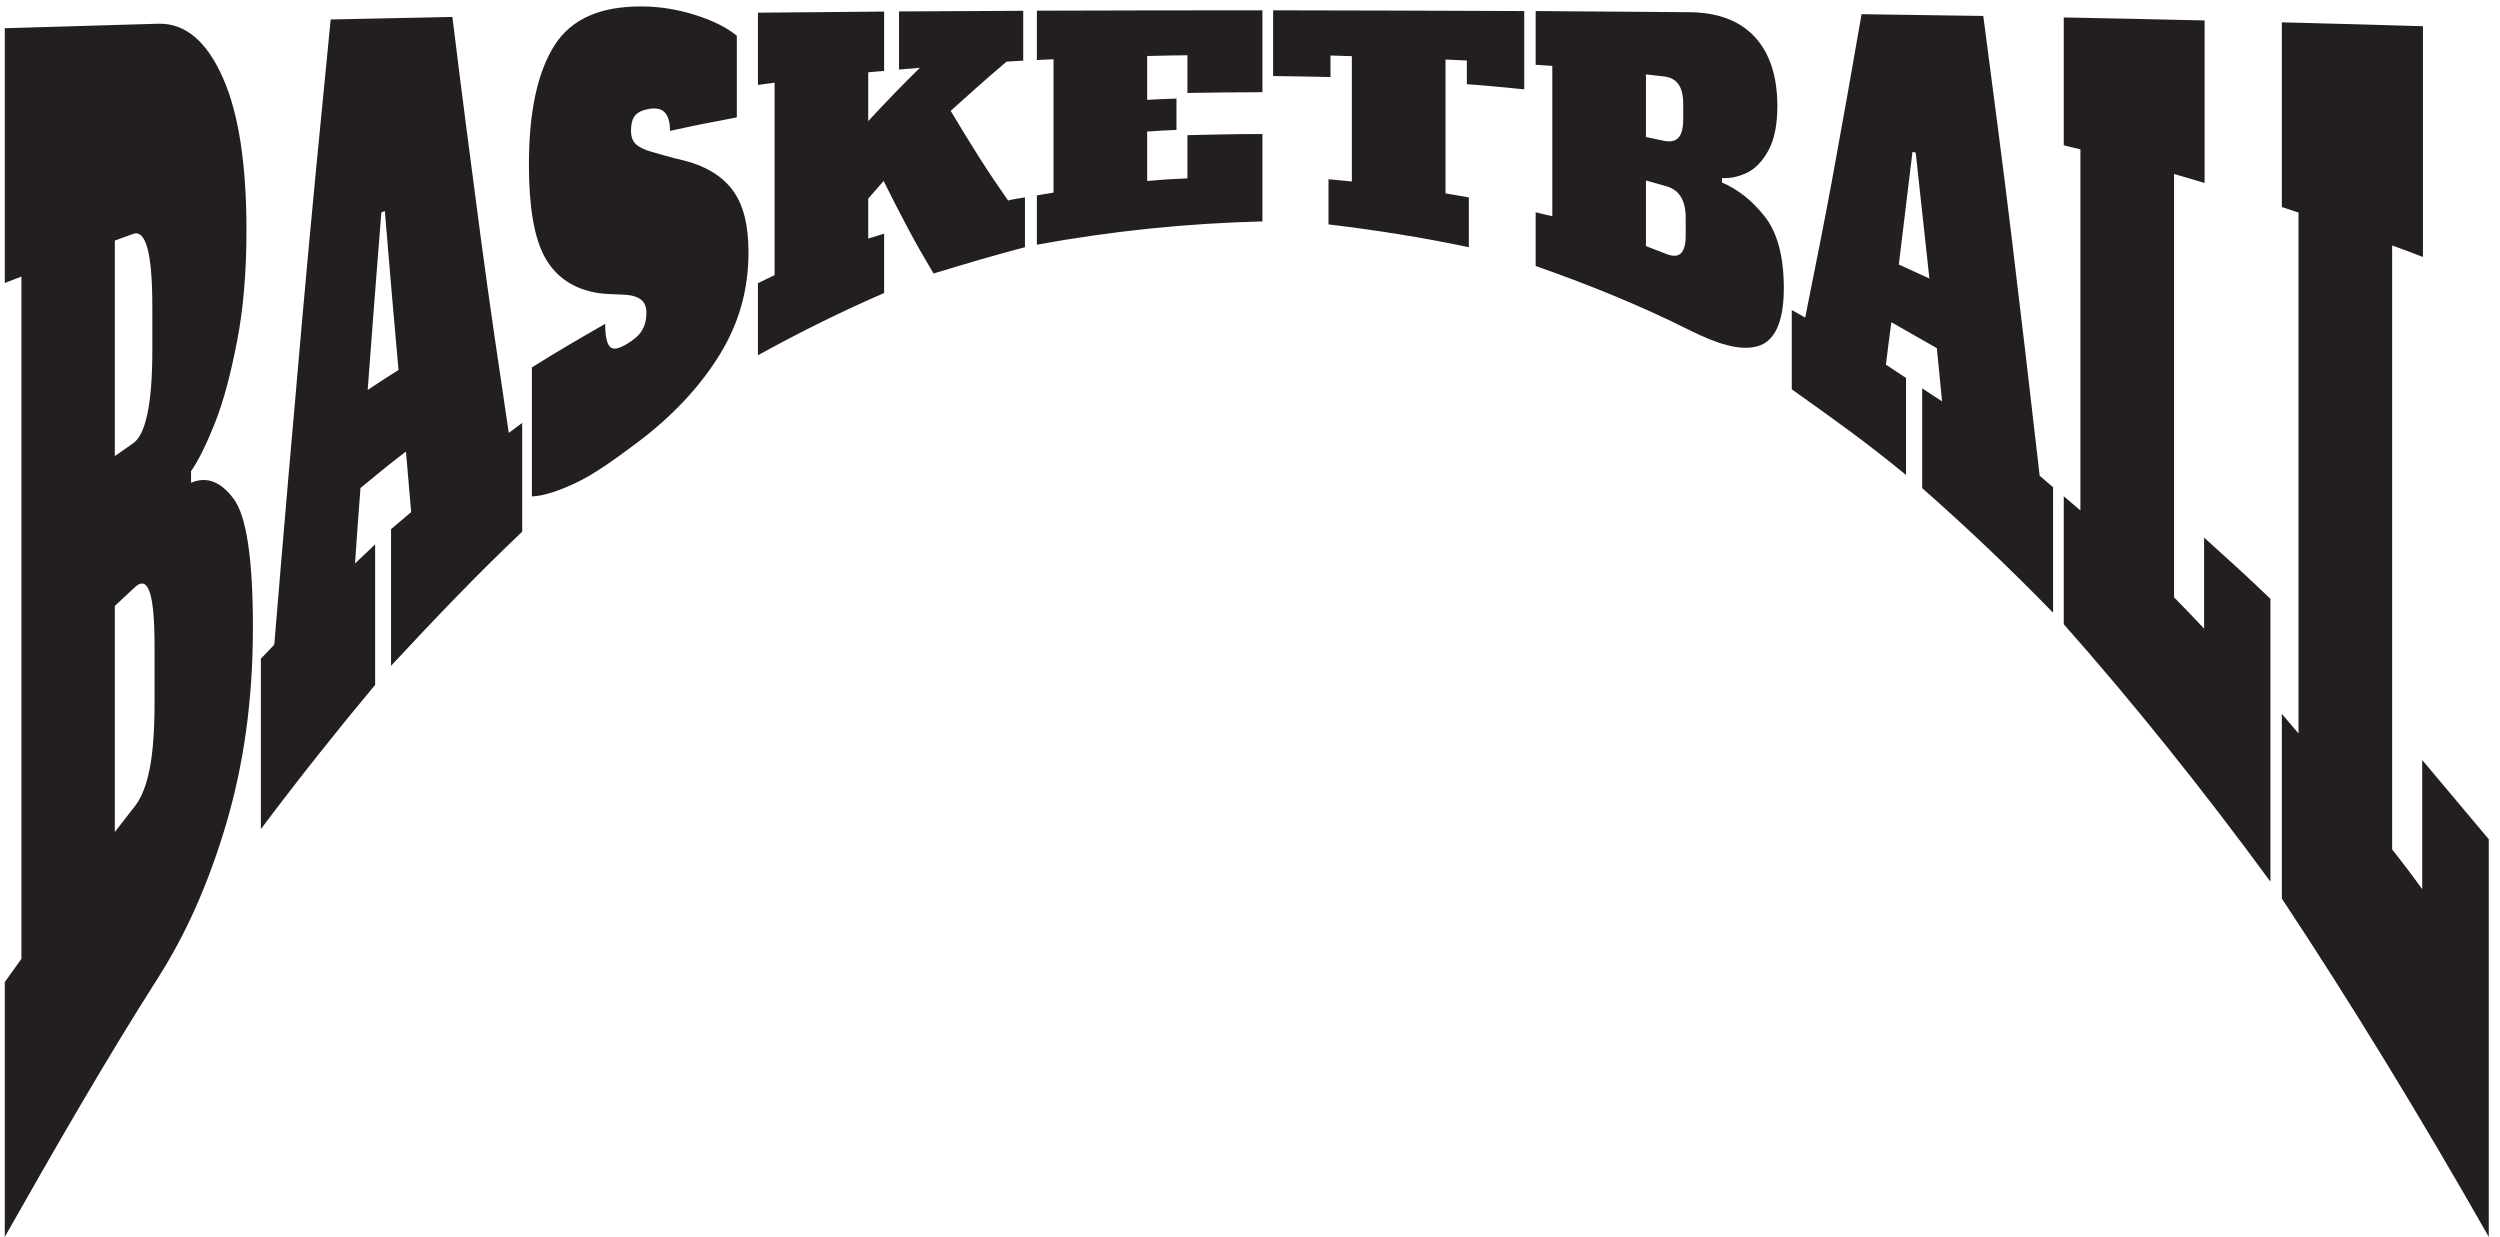
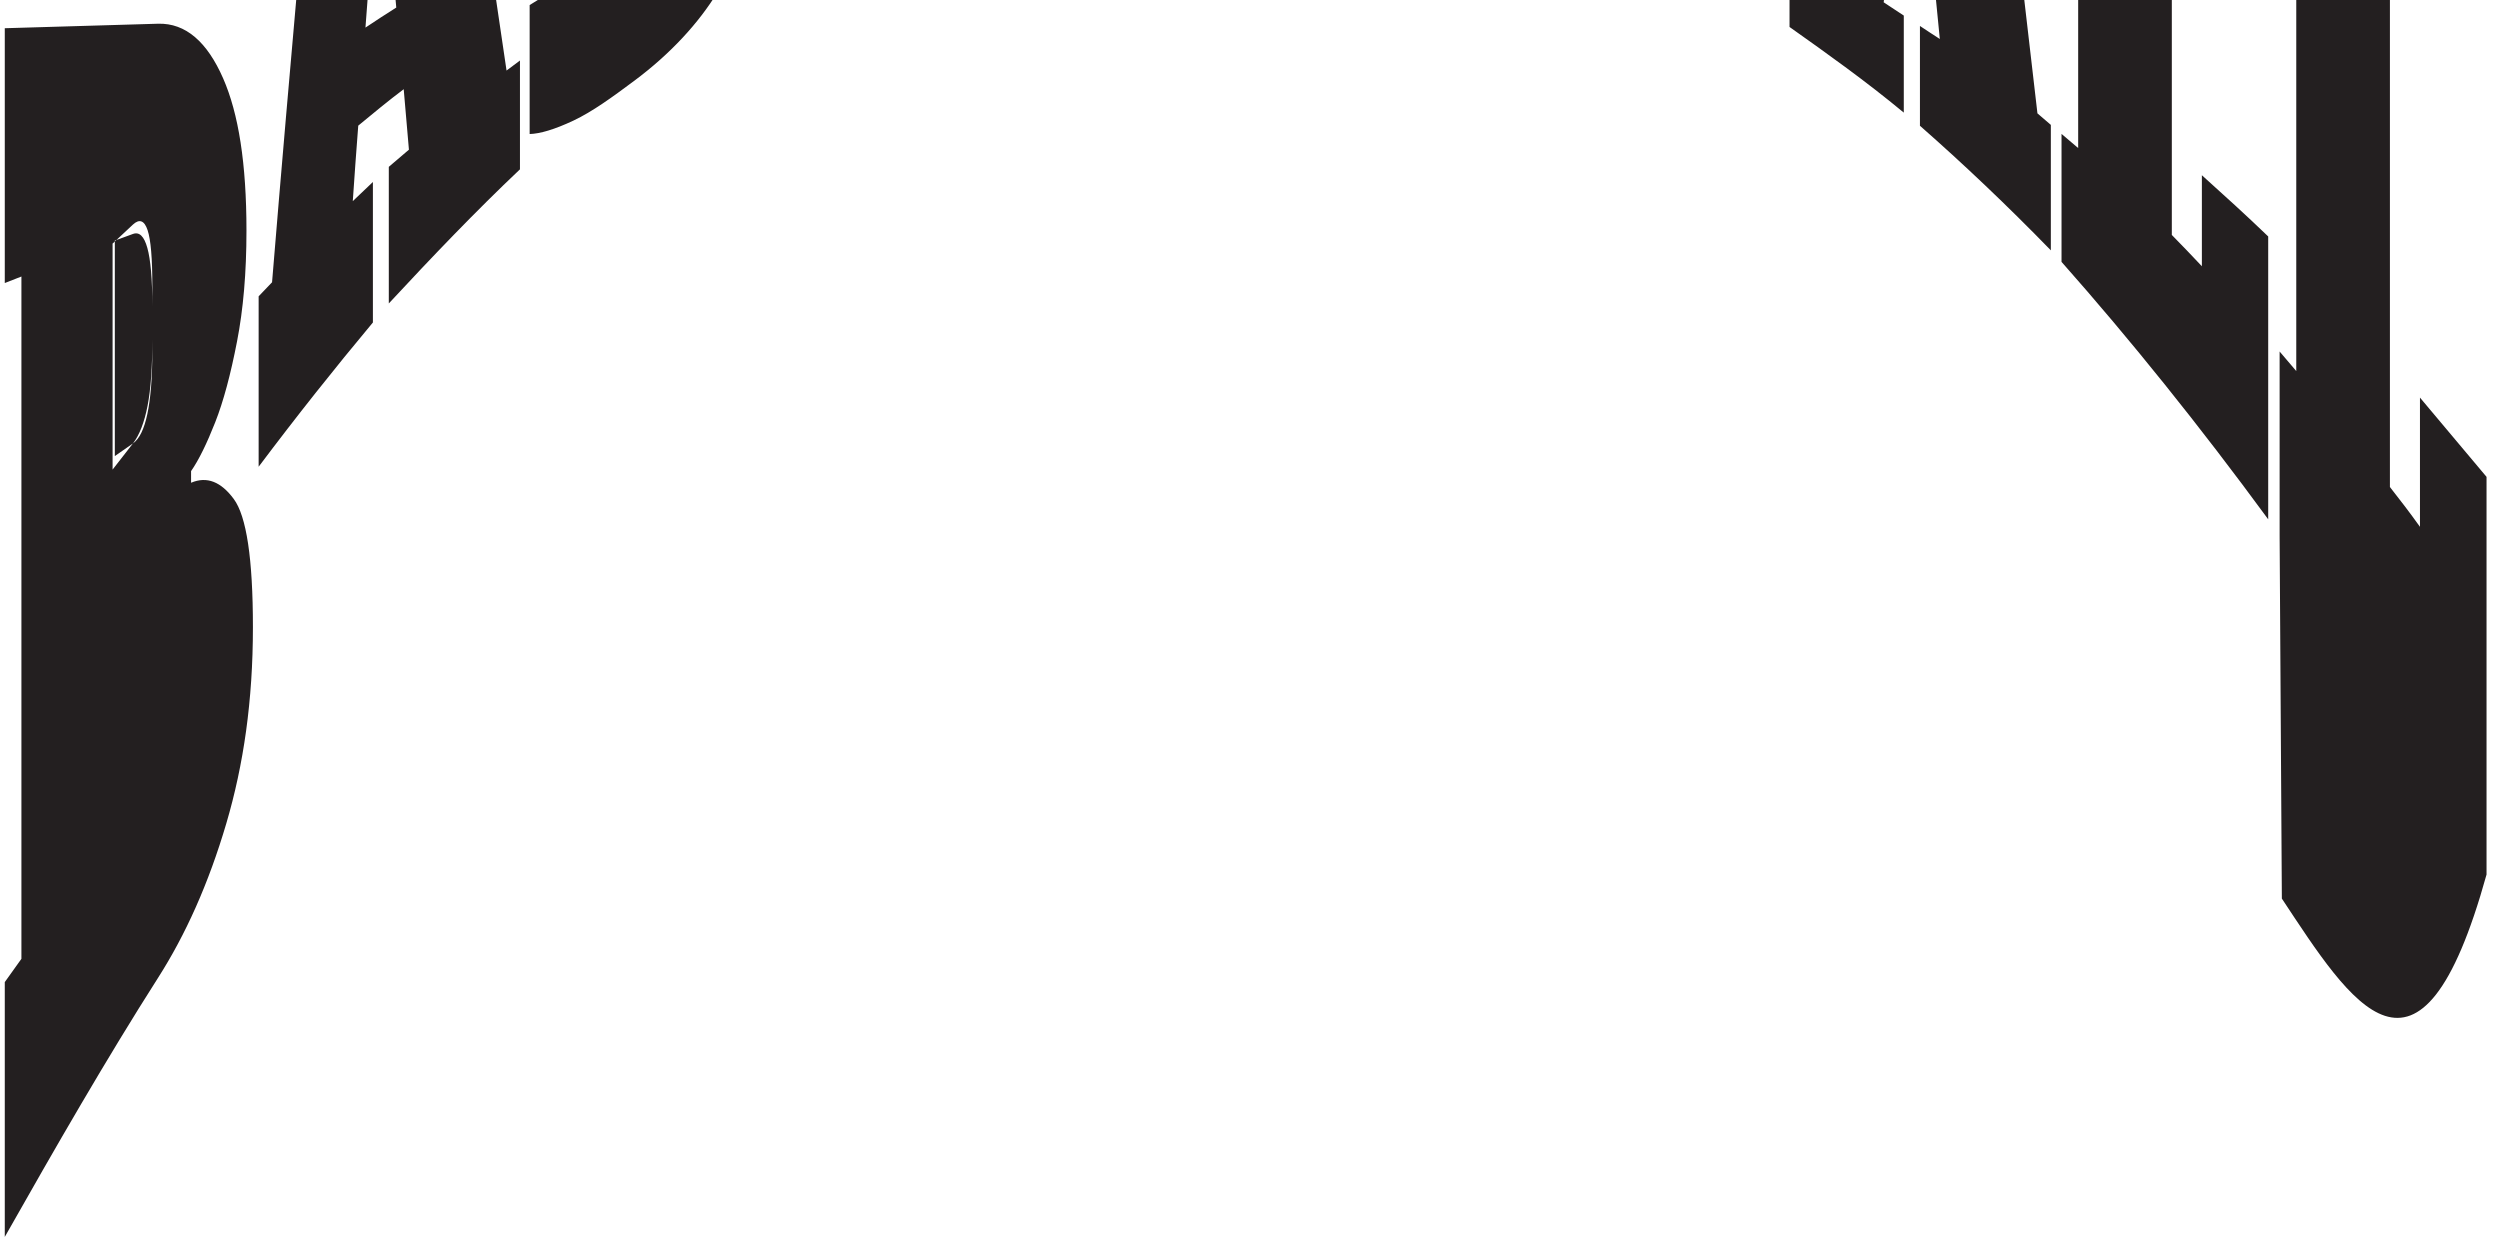
<svg xmlns="http://www.w3.org/2000/svg" xmlns:ns1="http://sodipodi.sourceforge.net/DTD/sodipodi-0.dtd" xmlns:ns2="http://www.inkscape.org/namespaces/inkscape" version="1.1" id="svg1" width="662.667" height="328" viewBox="0 0 662.667 328" ns1:docname="BASKET 8.eps">
  <defs id="defs1" />
  <ns1:namedview id="namedview1" pagecolor="#ffffff" bordercolor="#000000" borderopacity="0.25" ns2:showpageshadow="2" ns2:pageopacity="0.0" ns2:pagecheckerboard="0" ns2:deskcolor="#d1d1d1">
    <ns2:page x="0" y="0" ns2:label="1" id="page1" width="662.667" height="328" margin="0" bleed="0" />
  </ns1:namedview>
  <g id="g1" ns2:groupmode="layer" ns2:label="1">
-     <path id="path1" d="m 9.523,508.848 c 10.891,14.976 21.781,30.199 33.168,46.418 0,226.593 0,453.184 0,679.774 0,226.6 0,453.43 0,680.03 -11.387,-4.5 -22.277,-8.74 -33.168,-12.98 0,169.19 0,338.39 0,507.84 101.489,2.98 203.465,6.06 305.45,8.97 55.441,1.58 98.101,-36.73 129.703,-108.8 30.777,-70.18 46.535,-169.69 46.535,-303.7 0,-83.35 -6.297,-156.4 -18.813,-220.85 -12.73,-65.58 -26.968,-119.12 -43.566,-161.21 -16.57,-42.01 -32.672,-75.11 -48.016,-97.08 0,-7.98 0,-15.47 0,-23.21 31.68,13.49 59.848,1.82 85.149,-32.44 25.191,-34.11 38.117,-118.28 38.117,-255.54 0,-146.48 -18.609,-274.203 -52.973,-390.789 C 415.668,705.023 369.887,603.418 314.973,517.332 211.941,355.824 111.012,180.195 9.523,1.016 c 0,169.195 0,338.386 0,507.832 z M 264.973,1582.41 c 12.863,9.02 22.234,28.25 28.711,58.65 6.39,29.98 9.902,71.87 9.902,126.02 0,29.7 0,59.4 0,88.84 0,54.4 -3.492,93.05 -9.902,116.04 -6.461,23.17 -15.836,32.65 -28.711,27.95 -12.371,-4.53 -24.262,-8.73 -36.141,-13.22 0,-143.24 0,-286.49 0,-429.48 11.879,8.24 23.762,16.52 36.141,25.2 z m 4.453,-722.195 c 12.82,16.39 22.754,41.945 29.211,75.617 6.414,33.449 9.402,76.858 9.402,131.018 0,35.93 0,72.11 0,108.05 0,54.15 -2.969,90.84 -9.402,110.3 -6.438,19.47 -16.367,23.1 -29.211,11.23 -13.887,-12.83 -27.227,-25.45 -40.594,-37.93 0,-150.23 0,-300.461 0,-450.441 13.367,16.972 26.688,34.375 40.594,52.156 z m 744.564,743.165 c 8.91,6.49 17.82,13.23 26.73,19.96 0,-72.37 0,-144.49 0,-216.86 -87.126,-82.35 -174.255,-173.44 -261.388,-267.27 0,90.59 0,181.43 0,272.26 13.367,11.48 26.734,22.71 40.102,34.19 -3.465,39.68 -6.93,80.11 -10.399,120.54 -30.195,-22.72 -60.398,-47.67 -90.594,-72.63 -3.961,-50.16 -7.425,-100.31 -10.89,-150.47 13.363,12.72 26.734,25.45 40.097,38.18 0,-93.59 0,-186.67 0,-280 -76.238,-91.33 -151.98,-186.659 -227.722,-287.483 0,113.047 0,226.343 0,339.643 8.91,9.23 17.82,18.71 26.734,27.95 18.313,223.59 37.367,441.55 55.938,651.82 18.058,204.48 37.625,402.53 56.437,594.18 80.695,1.75 161.387,3.25 242.578,4.99 18.317,-149.98 37.364,-294.88 55.938,-435.22 18.058,-136.39 37.625,-267.26 56.439,-393.78 z m -281.193,85.59 c 20.297,13.48 40.598,26.95 61.391,39.93 -9.411,104.06 -18.321,209.62 -27.231,316.68 -2.477,-1 -4.949,-2 -6.934,-2.74 -9.402,-116.29 -18.316,-234.34 -27.226,-353.87 z m 535.653,-106.06 c -43.31,-32.27 -83.12,-61.37 -121.29,-79.35 -37.57,-17.7 -66.84,-26.2 -87.13,-26.7 0,85.59 0,171.44 0,257.03 48.52,30.7 97.03,58.65 146.04,86.85 0,-23.46 3.34,-39.19 9.41,-45.67 6.31,-6.75 17.75,-4.02 34.15,5.73 13.81,8.22 23.71,16.63 29.71,26.71 5.88,9.88 8.91,21.46 8.91,34.94 0,11.48 -3.03,19.41 -8.91,24.95 -5.51,5.19 -15.33,9.71 -29.71,10.98 -19.29,1.72 -38.65,0.85 -57.42,3.75 -49.05,7.57 -84.61,32.3 -105.94,70.61 -21.74,39.05 -32.18,101.32 -32.18,185.67 0,102.82 16.55,183.72 51.48,238.07 33.88,52.71 91.59,76.87 171.79,76.87 38.61,0 75.21,-6.44 108.91,-17.22 34.12,-10.93 61.39,-24.21 82.18,-41.18 0,-54.15 0,-108.56 0,-162.71 -44.56,-8.23 -89.11,-17.22 -133.17,-26.95 0,33.94 -13.37,48.64 -41.09,43.92 -13.36,-2.27 -22.8,-6.64 -28.22,-12.98 -5.47,-6.39 -8.42,-16.71 -8.42,-30.44 0,-12.23 3.45,-21.32 9.91,-27.2 6.41,-5.84 16.83,-10.83 31.18,-14.98 19.3,-5.57 38.59,-11.28 57.93,-15.71 47,-10.79 81.48,-31.38 102.97,-59.9 21.58,-28.63 32.18,-69.12 32.18,-124.52 0,-75.62 -19.17,-141.54 -56.93,-203.39 -37.99,-62.18 -93.81,-123.11 -166.34,-177.18 z m 740.6,483.63 c 10.89,2.75 22.28,4.5 33.66,6.24 0,-32.94 0,-66.13 0,-99.32 -60.89,-15.97 -121.78,-33.94 -182.17,-52.41 -16.84,28.45 -33.82,57.55 -50.01,88.1 -16.48,31.09 -33.17,63.13 -49.5,96.32 -10.4,-11.73 -20.8,-23.71 -30.7,-35.19 0,-26.7 0,-53.15 0,-79.6 10.4,2.99 20.8,6.24 31.69,9.73 0,-39.43 0,-78.86 0,-118.28 -84.16,-36.44 -167.82,-77.86 -251.49,-124.03 0,47.91 0,95.83 0,143.74 10.89,5.24 21.78,10.48 33.17,15.97 0,63.88 0,127.77 0,191.65 0,63.89 0,128.03 0,191.9 -11.39,-1.49 -22.28,-2.99 -33.17,-4.48 0,47.91 0,96.07 0,143.98 83.67,0.76 167.33,1.51 251.49,2.25 0,-39.43 0,-78.86 0,-118.28 -10.89,-1 -21.29,-1.75 -31.69,-2.75 0,-32.44 0,-64.88 0,-97.32 34.16,36.93 68.32,72.37 102.97,106.31 -13.86,-1 -27.72,-2.5 -41.58,-3.5 0,38.43 0,77.11 0,115.79 82.18,0.5 164.85,1 247.53,1.25 0,-33.19 0,-66.13 0,-99.32 -11.39,-0.5 -22.28,-1.25 -33.17,-1.99 -37.13,-31.45 -74.26,-64.39 -111.39,-98.08 18.81,-31.69 38.04,-62.88 56.93,-92.83 18.73,-29.69 38.12,-57.9 57.43,-85.85 z m 57.43,-88.09 c 0,32.69 0,65.64 0,98.33 10.89,1.99 21.78,3.74 33.16,5.49 0,44.16 0,88.59 0,132.75 0,44.43 0,88.59 0,133.02 -11.38,-0.5 -22.27,-1 -33.16,-1.5 0,32.68 0,65.38 0,98.32 149.5,0.5 299.5,0.75 449.5,0.75 0,-27.2 0,-54.4 0,-81.61 0,-27.19 0,-54.39 0,-81.6 -50,0 -100,-0.74 -149.5,-1.49 0,24.95 0,50.16 0,75.11 -26.73,-0.25 -53.47,-0.75 -80.2,-1.5 0,-29.2 0,-58.39 0,-87.34 19.31,1 38.61,2 58.42,2.49 0,-20.96 0,-41.67 0,-62.38 -19.81,-0.75 -39.11,-2 -58.42,-3.25 0,-32.93 0,-65.88 0,-98.57 26.73,2.49 53.47,4.24 80.2,5.24 0,28.7 0,57.4 0,86.09 49.5,1.25 99.5,2.25 149.5,2.25 0,-29.19 0,-58.14 0,-87.09 0,-29.2 0,-58.15 0,-87.09 -150,-3.75 -300,-18.97 -449.5,-46.42 z m 971.29,309.69 c -38.12,3.74 -76.24,7.49 -114.36,10.23 0,15.73 0,31.45 0,47.17 -14.35,0.75 -28.71,1.5 -42.57,2 0,-44.42 0,-89.09 0,-133.52 0,-44.41 0,-88.84 0,-133.26 15.35,-2.74 30.69,-5.23 46.54,-7.98 0,-32.94 0,-66.13 0,-99.32 -93.57,19.71 -186.64,34.44 -279.71,45.42 0,29.95 0,59.89 0,90.08 15.35,-1.49 30.69,-2.99 46.54,-4.49 0,41.43 0,83.11 0,124.78 0,41.68 0,83.35 0,125.02 -14.36,0.5 -28.72,1 -42.58,1.25 0,-14.22 0,-28.7 0,-42.92 -38.12,1 -76.24,1.5 -114.36,2 0,21.7 0,43.67 0,65.38 0,21.96 0,43.67 0,65.63 166.84,-0.25 333.67,-0.75 500.5,-1.5 0,-25.95 0,-51.91 0,-78.11 0,-25.95 0,-51.9 0,-77.86 z m 22.77,-245.05 c 10.89,-2.75 21.79,-5.25 33.17,-7.74 0,49.91 0,99.82 0,149.73 0,49.9 0,99.81 0,149.73 -11.38,0.75 -22.28,1.49 -33.17,2.24 0,35.69 0,71.38 0,107.06 101.49,-0.75 203.48,-1.44 305.46,-2.25 55.44,-0.43 99.08,-15.67 129.7,-47.66 31.25,-32.64 46.53,-80.1 46.53,-139.5 0,-36.93 -5.88,-67.02 -18.32,-89.34 -12.31,-22.1 -27.2,-36.67 -43.56,-44.17 -16.8,-7.71 -32.67,-10.73 -48.51,-9.98 0,-2.99 0,-5.74 0,-8.73 31.68,-13.73 60.03,-35.73 85.14,-67.63 25.38,-32.24 38.13,-80.6 38.13,-142.74 0,-66.39 -17.29,-106.3 -52.48,-116.04 -35.1,-9.73 -80.62,4.63 -136.63,32.68 -101.91,51.05 -203.97,91.59 -305.46,127.28 0,35.68 0,71.37 0,107.06 z m 255.45,142.49 c 12.88,-2.72 22.78,-0.75 29.21,6.24 6.44,6.98 9.41,19.46 9.41,37.18 0,9.73 0,19.21 0,28.95 0,17.71 -3,31.11 -9.41,40.18 -6.46,9.14 -16.34,14.29 -29.21,15.71 -11.88,1.32 -23.76,2.75 -35.64,4 0,-41.67 0,-83.1 0,-124.77 11.88,-2.5 23.77,-4.98 35.64,-7.49 z m 4.96,-225.6 c 12.88,-5.04 22.29,-4.84 28.71,1 6.45,5.89 9.9,17.72 9.9,35.69 0,11.73 0,23.7 0,35.43 0,17.97 -3.47,31.95 -9.9,42.18 -6.44,10.23 -15.84,16.99 -28.71,20.71 -13.86,4.01 -27.24,7.74 -40.6,11.48 0,-43.67 0,-87.34 0,-130.76 13.36,-5 26.75,-10.3 40.6,-15.73 z m 744.06,-441.95 c 8.91,-7.73 17.82,-15.22 26.73,-22.96 0,-83.35 0,-166.69 0,-250.04 -87.13,89.58 -174.26,172.18 -260.89,248.3 0,66.38 0,132.51 0,198.89 12.87,-8.74 26.24,-17.22 39.6,-25.96 -3.46,35.69 -6.93,70.87 -10.39,106.06 -30.2,17.22 -60.4,34.44 -90.6,51.66 -3.96,-28.45 -7.42,-56.65 -10.89,-84.6 13.37,-8.74 26.74,-17.47 40.1,-26.45 0,-64.39 0,-129.02 0,-193.41 -76.24,63.14 -151.98,117.05 -227.72,170.7 0,52.65 0,105.31 0,157.96 8.91,-4.73 17.82,-9.73 26.73,-14.97 18.32,92.34 37.88,187.71 55.94,286.99 18.57,102.1 37.63,208.37 56.44,317.68 80.69,-1 161.39,-2.25 242.57,-3.5 18.32,-140.75 37.87,-286.36 55.94,-436.22 18.56,-153.84 37.63,-314.68 56.44,-480.13 z m -280.69,420.99 c 20.29,-9.48 40.59,-18.72 60.89,-27.95 -9.41,84.85 -18.32,168.45 -27.23,250.8 -2.48,0.74 -4.46,1.25 -6.44,1.74 -9.4,-76.11 -18.31,-150.97 -27.22,-224.59 z m 328.71,-716.96 c 0,85.1 0,169.95 0,255.04 10.89,-9.23 21.78,-18.71 33.17,-28.19 0,119.78 0,239.82 0,359.59 0,120.04 0,240.07 0,360.11 -11.39,2.5 -22.28,5.24 -33.17,7.98 0,84.85 0,169.7 0,254.79 93.57,-1.74 187.13,-3.74 280.7,-5.98 0,-108.06 0,-216.11 0,-323.92 -20.3,5.99 -40.6,12.23 -60.89,17.96 0,-140.74 0,-281.24 0,-421.98 0,-140.5 0,-281 0,-421.74 19.8,-19.97 39.6,-40.93 59.9,-62.39 0,60.39 0,120.78 0,181.42 44.06,-39.68 88.12,-79.6 132.18,-122.03 0,-94.08 0,-188.16 0,-282.24 0,-93.832 0,-187.66 0,-281.496 -137.63,187.664 -274.76,358.106 -411.89,513.076 z m 434.66,-546.763 c 0,122.531 0,245.312 0,368.093 10.89,-12.73 21.78,-25.46 33.17,-38.94 0,172.94 0,346.13 0,519.07 0,172.94 0,345.87 0,519.07 -11.39,3.74 -22.28,7.23 -33.17,10.98 0,122.77 0,245.31 0,368.08 93.57,-2.24 187.13,-4.99 281.19,-7.74 0,-153.46 0,-306.69 0,-459.92 -20.79,8.24 -41.09,15.73 -61.38,22.96 0,-200.63 0,-401.27 0,-601.91 0,-200.39 0,-401.282 0,-601.669 19.8,-25.203 39.6,-50.91 59.89,-79.355 0,85.847 0,171.691 0,257.535 44.07,-52.403 88.13,-105.067 132.68,-157.969 0,-132.258 0,-264.519 0,-396.535 0,-132.012 0,-264.02 0,-396.031 C 4822.45,243.328 4684.82,468.168 4547.69,675.297" style="fill:#231f20;fill-opacity:1;fill-rule:evenodd;stroke:none" transform="matrix(0.133,0,0,-0.133,0,328)" />
+     <path id="path1" d="m 9.523,508.848 c 10.891,14.976 21.781,30.199 33.168,46.418 0,226.593 0,453.184 0,679.774 0,226.6 0,453.43 0,680.03 -11.387,-4.5 -22.277,-8.74 -33.168,-12.98 0,169.19 0,338.39 0,507.84 101.489,2.98 203.465,6.06 305.45,8.97 55.441,1.58 98.101,-36.73 129.703,-108.8 30.777,-70.18 46.535,-169.69 46.535,-303.7 0,-83.35 -6.297,-156.4 -18.813,-220.85 -12.73,-65.58 -26.968,-119.12 -43.566,-161.21 -16.57,-42.01 -32.672,-75.11 -48.016,-97.08 0,-7.98 0,-15.47 0,-23.21 31.68,13.49 59.848,1.82 85.149,-32.44 25.191,-34.11 38.117,-118.28 38.117,-255.54 0,-146.48 -18.609,-274.203 -52.973,-390.789 C 415.668,705.023 369.887,603.418 314.973,517.332 211.941,355.824 111.012,180.195 9.523,1.016 c 0,169.195 0,338.386 0,507.832 z M 264.973,1582.41 c 12.863,9.02 22.234,28.25 28.711,58.65 6.39,29.98 9.902,71.87 9.902,126.02 0,29.7 0,59.4 0,88.84 0,54.4 -3.492,93.05 -9.902,116.04 -6.461,23.17 -15.836,32.65 -28.711,27.95 -12.371,-4.53 -24.262,-8.73 -36.141,-13.22 0,-143.24 0,-286.49 0,-429.48 11.879,8.24 23.762,16.52 36.141,25.2 z c 12.82,16.39 22.754,41.945 29.211,75.617 6.414,33.449 9.402,76.858 9.402,131.018 0,35.93 0,72.11 0,108.05 0,54.15 -2.969,90.84 -9.402,110.3 -6.438,19.47 -16.367,23.1 -29.211,11.23 -13.887,-12.83 -27.227,-25.45 -40.594,-37.93 0,-150.23 0,-300.461 0,-450.441 13.367,16.972 26.688,34.375 40.594,52.156 z m 744.564,743.165 c 8.91,6.49 17.82,13.23 26.73,19.96 0,-72.37 0,-144.49 0,-216.86 -87.126,-82.35 -174.255,-173.44 -261.388,-267.27 0,90.59 0,181.43 0,272.26 13.367,11.48 26.734,22.71 40.102,34.19 -3.465,39.68 -6.93,80.11 -10.399,120.54 -30.195,-22.72 -60.398,-47.67 -90.594,-72.63 -3.961,-50.16 -7.425,-100.31 -10.89,-150.47 13.363,12.72 26.734,25.45 40.097,38.18 0,-93.59 0,-186.67 0,-280 -76.238,-91.33 -151.98,-186.659 -227.722,-287.483 0,113.047 0,226.343 0,339.643 8.91,9.23 17.82,18.71 26.734,27.95 18.313,223.59 37.367,441.55 55.938,651.82 18.058,204.48 37.625,402.53 56.437,594.18 80.695,1.75 161.387,3.25 242.578,4.99 18.317,-149.98 37.364,-294.88 55.938,-435.22 18.058,-136.39 37.625,-267.26 56.439,-393.78 z m -281.193,85.59 c 20.297,13.48 40.598,26.95 61.391,39.93 -9.411,104.06 -18.321,209.62 -27.231,316.68 -2.477,-1 -4.949,-2 -6.934,-2.74 -9.402,-116.29 -18.316,-234.34 -27.226,-353.87 z m 535.653,-106.06 c -43.31,-32.27 -83.12,-61.37 -121.29,-79.35 -37.57,-17.7 -66.84,-26.2 -87.13,-26.7 0,85.59 0,171.44 0,257.03 48.52,30.7 97.03,58.65 146.04,86.85 0,-23.46 3.34,-39.19 9.41,-45.67 6.31,-6.75 17.75,-4.02 34.15,5.73 13.81,8.22 23.71,16.63 29.71,26.71 5.88,9.88 8.91,21.46 8.91,34.94 0,11.48 -3.03,19.41 -8.91,24.95 -5.51,5.19 -15.33,9.71 -29.71,10.98 -19.29,1.72 -38.65,0.85 -57.42,3.75 -49.05,7.57 -84.61,32.3 -105.94,70.61 -21.74,39.05 -32.18,101.32 -32.18,185.67 0,102.82 16.55,183.72 51.48,238.07 33.88,52.71 91.59,76.87 171.79,76.87 38.61,0 75.21,-6.44 108.91,-17.22 34.12,-10.93 61.39,-24.21 82.18,-41.18 0,-54.15 0,-108.56 0,-162.71 -44.56,-8.23 -89.11,-17.22 -133.17,-26.95 0,33.94 -13.37,48.64 -41.09,43.92 -13.36,-2.27 -22.8,-6.64 -28.22,-12.98 -5.47,-6.39 -8.42,-16.71 -8.42,-30.44 0,-12.23 3.45,-21.32 9.91,-27.2 6.41,-5.84 16.83,-10.83 31.18,-14.98 19.3,-5.57 38.59,-11.28 57.93,-15.71 47,-10.79 81.48,-31.38 102.97,-59.9 21.58,-28.63 32.18,-69.12 32.18,-124.52 0,-75.62 -19.17,-141.54 -56.93,-203.39 -37.99,-62.18 -93.81,-123.11 -166.34,-177.18 z m 740.6,483.63 c 10.89,2.75 22.28,4.5 33.66,6.24 0,-32.94 0,-66.13 0,-99.32 -60.89,-15.97 -121.78,-33.94 -182.17,-52.41 -16.84,28.45 -33.82,57.55 -50.01,88.1 -16.48,31.09 -33.17,63.13 -49.5,96.32 -10.4,-11.73 -20.8,-23.71 -30.7,-35.19 0,-26.7 0,-53.15 0,-79.6 10.4,2.99 20.8,6.24 31.69,9.73 0,-39.43 0,-78.86 0,-118.28 -84.16,-36.44 -167.82,-77.86 -251.49,-124.03 0,47.91 0,95.83 0,143.74 10.89,5.24 21.78,10.48 33.17,15.97 0,63.88 0,127.77 0,191.65 0,63.89 0,128.03 0,191.9 -11.39,-1.49 -22.28,-2.99 -33.17,-4.48 0,47.91 0,96.07 0,143.98 83.67,0.76 167.33,1.51 251.49,2.25 0,-39.43 0,-78.86 0,-118.28 -10.89,-1 -21.29,-1.75 -31.69,-2.75 0,-32.44 0,-64.88 0,-97.32 34.16,36.93 68.32,72.37 102.97,106.31 -13.86,-1 -27.72,-2.5 -41.58,-3.5 0,38.43 0,77.11 0,115.79 82.18,0.5 164.85,1 247.53,1.25 0,-33.19 0,-66.13 0,-99.32 -11.39,-0.5 -22.28,-1.25 -33.17,-1.99 -37.13,-31.45 -74.26,-64.39 -111.39,-98.08 18.81,-31.69 38.04,-62.88 56.93,-92.83 18.73,-29.69 38.12,-57.9 57.43,-85.85 z m 57.43,-88.09 c 0,32.69 0,65.64 0,98.33 10.89,1.99 21.78,3.74 33.16,5.49 0,44.16 0,88.59 0,132.75 0,44.43 0,88.59 0,133.02 -11.38,-0.5 -22.27,-1 -33.16,-1.5 0,32.68 0,65.38 0,98.32 149.5,0.5 299.5,0.75 449.5,0.75 0,-27.2 0,-54.4 0,-81.61 0,-27.19 0,-54.39 0,-81.6 -50,0 -100,-0.74 -149.5,-1.49 0,24.95 0,50.16 0,75.11 -26.73,-0.25 -53.47,-0.75 -80.2,-1.5 0,-29.2 0,-58.39 0,-87.34 19.31,1 38.61,2 58.42,2.49 0,-20.96 0,-41.67 0,-62.38 -19.81,-0.75 -39.11,-2 -58.42,-3.25 0,-32.93 0,-65.88 0,-98.57 26.73,2.49 53.47,4.24 80.2,5.24 0,28.7 0,57.4 0,86.09 49.5,1.25 99.5,2.25 149.5,2.25 0,-29.19 0,-58.14 0,-87.09 0,-29.2 0,-58.15 0,-87.09 -150,-3.75 -300,-18.97 -449.5,-46.42 z m 971.29,309.69 c -38.12,3.74 -76.24,7.49 -114.36,10.23 0,15.73 0,31.45 0,47.17 -14.35,0.75 -28.71,1.5 -42.57,2 0,-44.42 0,-89.09 0,-133.52 0,-44.41 0,-88.84 0,-133.26 15.35,-2.74 30.69,-5.23 46.54,-7.98 0,-32.94 0,-66.13 0,-99.32 -93.57,19.71 -186.64,34.44 -279.71,45.42 0,29.95 0,59.89 0,90.08 15.35,-1.49 30.69,-2.99 46.54,-4.49 0,41.43 0,83.11 0,124.78 0,41.68 0,83.35 0,125.02 -14.36,0.5 -28.72,1 -42.58,1.25 0,-14.22 0,-28.7 0,-42.92 -38.12,1 -76.24,1.5 -114.36,2 0,21.7 0,43.67 0,65.38 0,21.96 0,43.67 0,65.63 166.84,-0.25 333.67,-0.75 500.5,-1.5 0,-25.95 0,-51.91 0,-78.11 0,-25.95 0,-51.9 0,-77.86 z m 22.77,-245.05 c 10.89,-2.75 21.79,-5.25 33.17,-7.74 0,49.91 0,99.82 0,149.73 0,49.9 0,99.81 0,149.73 -11.38,0.75 -22.28,1.49 -33.17,2.24 0,35.69 0,71.38 0,107.06 101.49,-0.75 203.48,-1.44 305.46,-2.25 55.44,-0.43 99.08,-15.67 129.7,-47.66 31.25,-32.64 46.53,-80.1 46.53,-139.5 0,-36.93 -5.88,-67.02 -18.32,-89.34 -12.31,-22.1 -27.2,-36.67 -43.56,-44.17 -16.8,-7.71 -32.67,-10.73 -48.51,-9.98 0,-2.99 0,-5.74 0,-8.73 31.68,-13.73 60.03,-35.73 85.14,-67.63 25.38,-32.24 38.13,-80.6 38.13,-142.74 0,-66.39 -17.29,-106.3 -52.48,-116.04 -35.1,-9.73 -80.62,4.63 -136.63,32.68 -101.91,51.05 -203.97,91.59 -305.46,127.28 0,35.68 0,71.37 0,107.06 z m 255.45,142.49 c 12.88,-2.72 22.78,-0.75 29.21,6.24 6.44,6.98 9.41,19.46 9.41,37.18 0,9.73 0,19.21 0,28.95 0,17.71 -3,31.11 -9.41,40.18 -6.46,9.14 -16.34,14.29 -29.21,15.71 -11.88,1.32 -23.76,2.75 -35.64,4 0,-41.67 0,-83.1 0,-124.77 11.88,-2.5 23.77,-4.98 35.64,-7.49 z m 4.96,-225.6 c 12.88,-5.04 22.29,-4.84 28.71,1 6.45,5.89 9.9,17.72 9.9,35.69 0,11.73 0,23.7 0,35.43 0,17.97 -3.47,31.95 -9.9,42.18 -6.44,10.23 -15.84,16.99 -28.71,20.71 -13.86,4.01 -27.24,7.74 -40.6,11.48 0,-43.67 0,-87.34 0,-130.76 13.36,-5 26.75,-10.3 40.6,-15.73 z m 744.06,-441.95 c 8.91,-7.73 17.82,-15.22 26.73,-22.96 0,-83.35 0,-166.69 0,-250.04 -87.13,89.58 -174.26,172.18 -260.89,248.3 0,66.38 0,132.51 0,198.89 12.87,-8.74 26.24,-17.22 39.6,-25.96 -3.46,35.69 -6.93,70.87 -10.39,106.06 -30.2,17.22 -60.4,34.44 -90.6,51.66 -3.96,-28.45 -7.42,-56.65 -10.89,-84.6 13.37,-8.74 26.74,-17.47 40.1,-26.45 0,-64.39 0,-129.02 0,-193.41 -76.24,63.14 -151.98,117.05 -227.72,170.7 0,52.65 0,105.31 0,157.96 8.91,-4.73 17.82,-9.73 26.73,-14.97 18.32,92.34 37.88,187.71 55.94,286.99 18.57,102.1 37.63,208.37 56.44,317.68 80.69,-1 161.39,-2.25 242.57,-3.5 18.32,-140.75 37.87,-286.36 55.94,-436.22 18.56,-153.84 37.63,-314.68 56.44,-480.13 z m -280.69,420.99 c 20.29,-9.48 40.59,-18.72 60.89,-27.95 -9.41,84.85 -18.32,168.45 -27.23,250.8 -2.48,0.74 -4.46,1.25 -6.44,1.74 -9.4,-76.11 -18.31,-150.97 -27.22,-224.59 z m 328.71,-716.96 c 0,85.1 0,169.95 0,255.04 10.89,-9.23 21.78,-18.71 33.17,-28.19 0,119.78 0,239.82 0,359.59 0,120.04 0,240.07 0,360.11 -11.39,2.5 -22.28,5.24 -33.17,7.98 0,84.85 0,169.7 0,254.79 93.57,-1.74 187.13,-3.74 280.7,-5.98 0,-108.06 0,-216.11 0,-323.92 -20.3,5.99 -40.6,12.23 -60.89,17.96 0,-140.74 0,-281.24 0,-421.98 0,-140.5 0,-281 0,-421.74 19.8,-19.97 39.6,-40.93 59.9,-62.39 0,60.39 0,120.78 0,181.42 44.06,-39.68 88.12,-79.6 132.18,-122.03 0,-94.08 0,-188.16 0,-282.24 0,-93.832 0,-187.66 0,-281.496 -137.63,187.664 -274.76,358.106 -411.89,513.076 z m 434.66,-546.763 c 0,122.531 0,245.312 0,368.093 10.89,-12.73 21.78,-25.46 33.17,-38.94 0,172.94 0,346.13 0,519.07 0,172.94 0,345.87 0,519.07 -11.39,3.74 -22.28,7.23 -33.17,10.98 0,122.77 0,245.31 0,368.08 93.57,-2.24 187.13,-4.99 281.19,-7.74 0,-153.46 0,-306.69 0,-459.92 -20.79,8.24 -41.09,15.73 -61.38,22.96 0,-200.63 0,-401.27 0,-601.91 0,-200.39 0,-401.282 0,-601.669 19.8,-25.203 39.6,-50.91 59.89,-79.355 0,85.847 0,171.691 0,257.535 44.07,-52.403 88.13,-105.067 132.68,-157.969 0,-132.258 0,-264.519 0,-396.535 0,-132.012 0,-264.02 0,-396.031 C 4822.45,243.328 4684.82,468.168 4547.69,675.297" style="fill:#231f20;fill-opacity:1;fill-rule:evenodd;stroke:none" transform="matrix(0.133,0,0,-0.133,0,328)" />
  </g>
</svg>